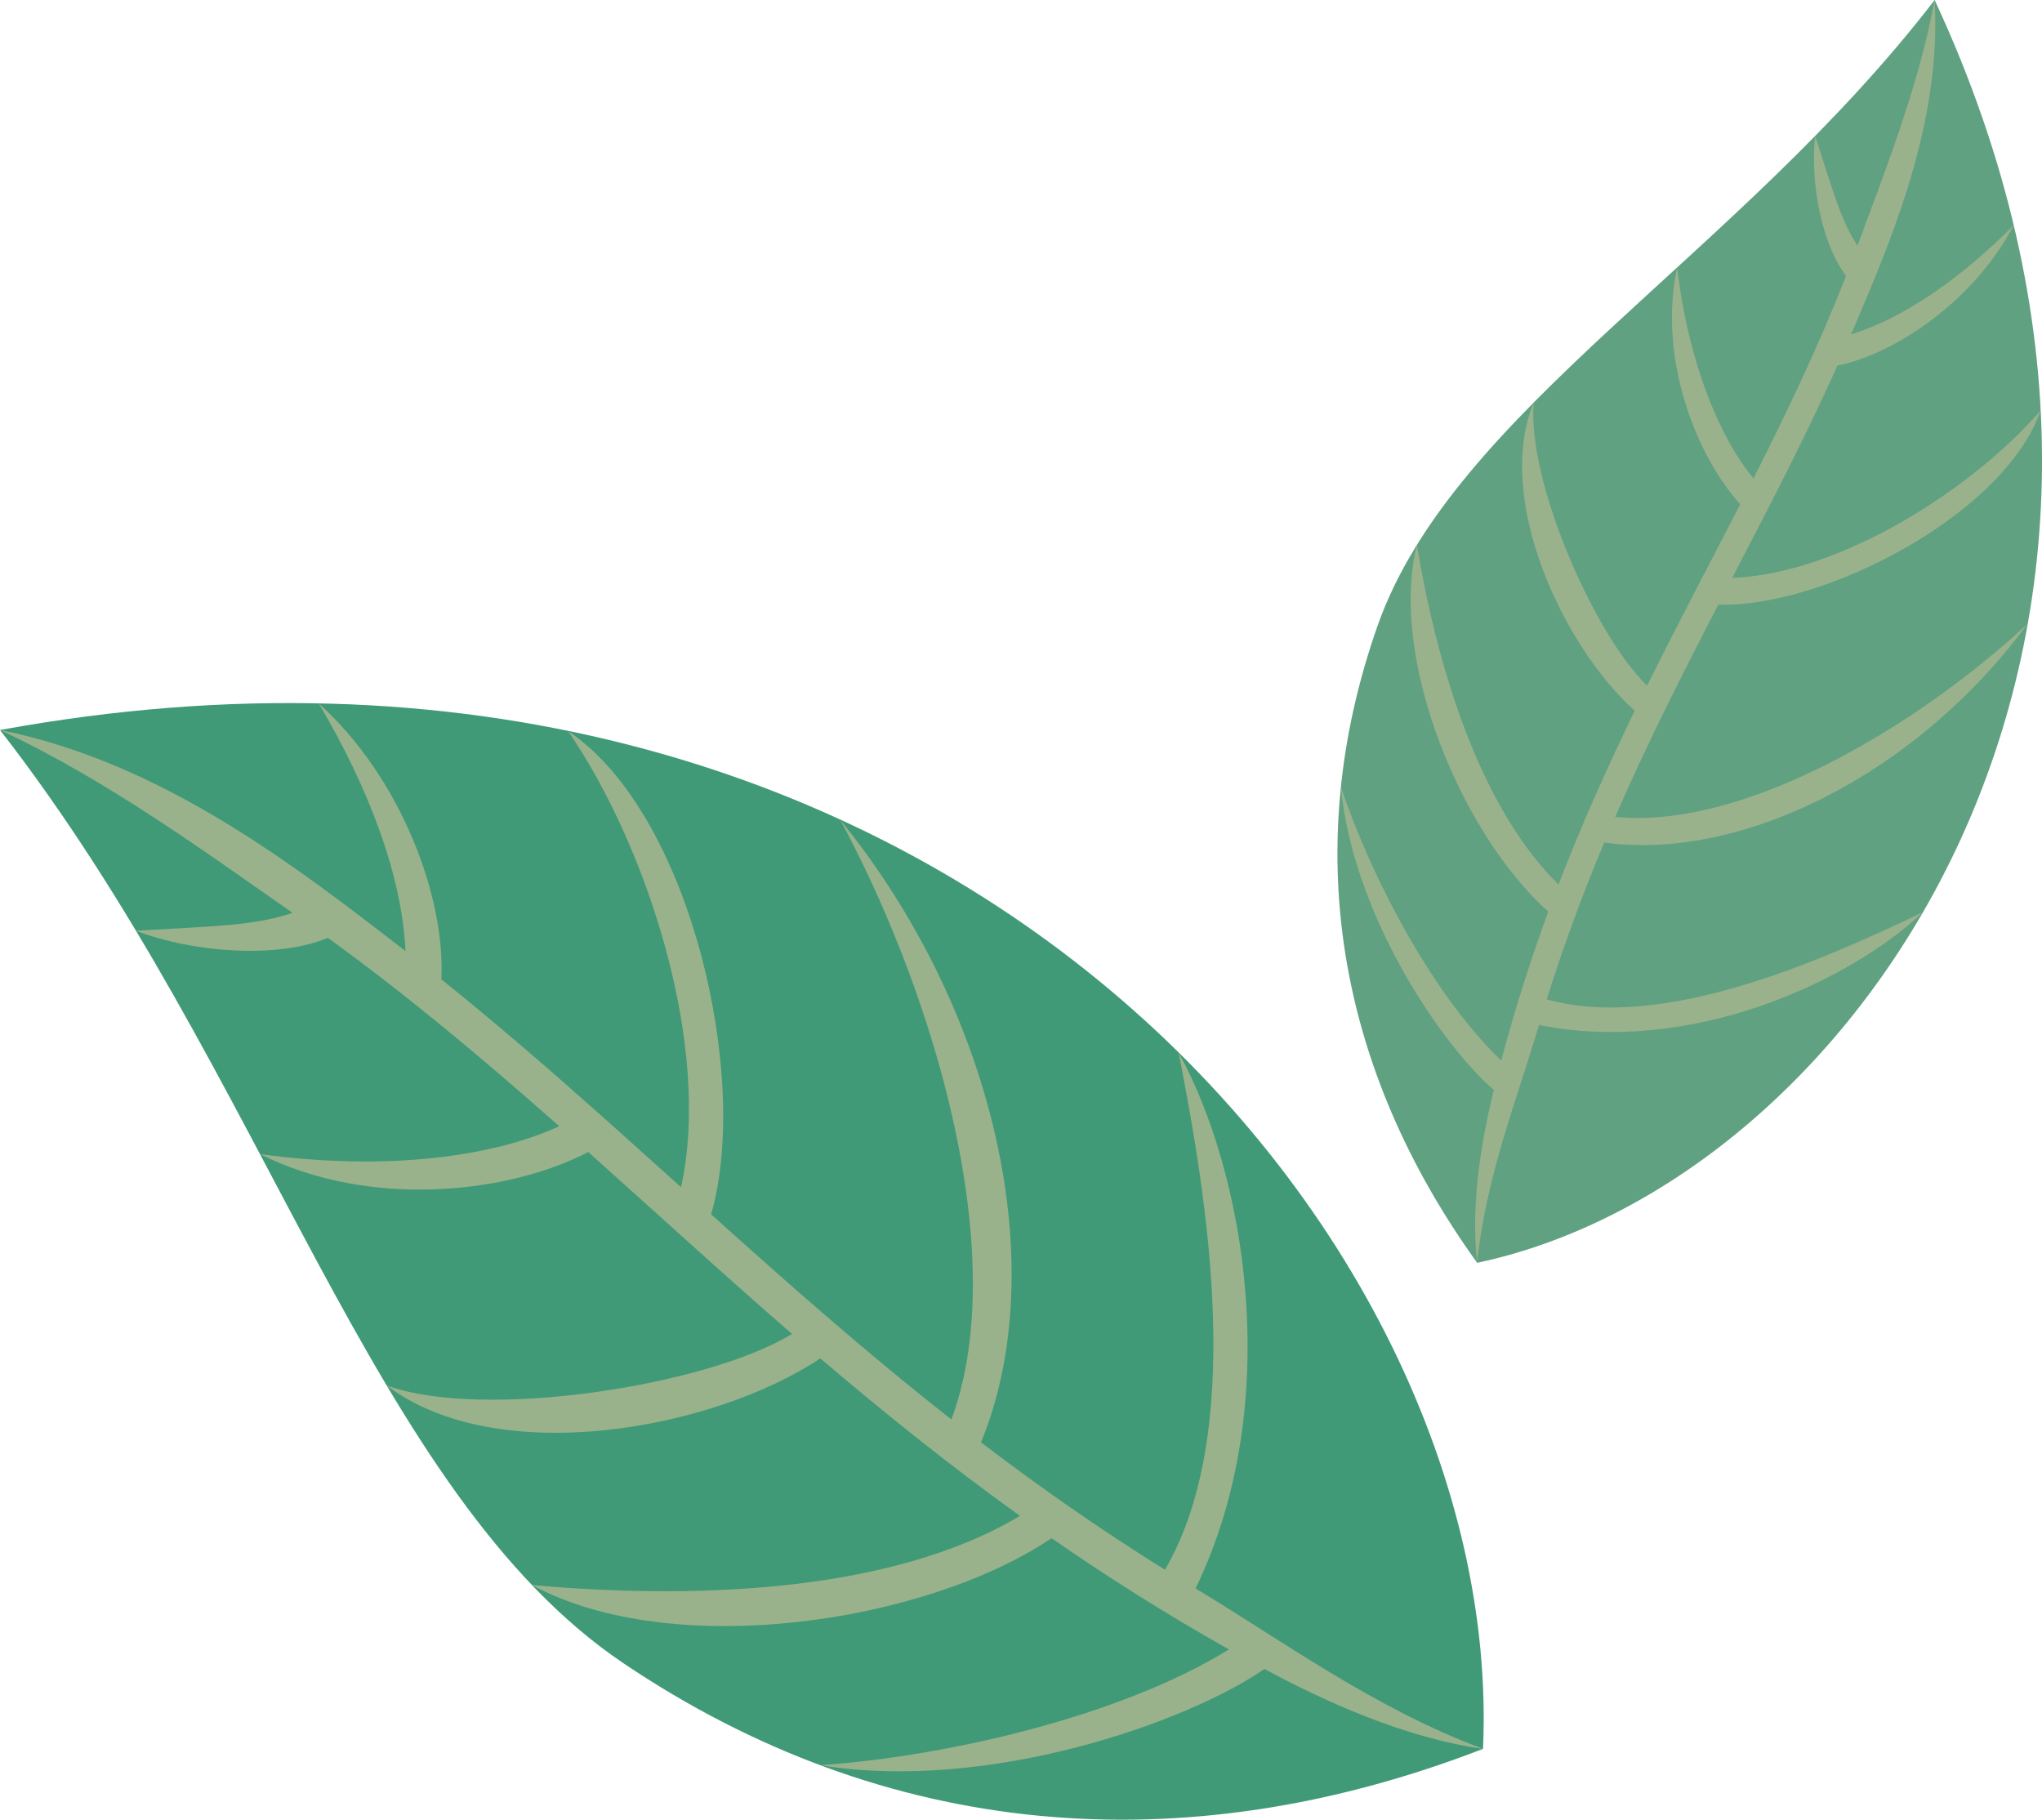
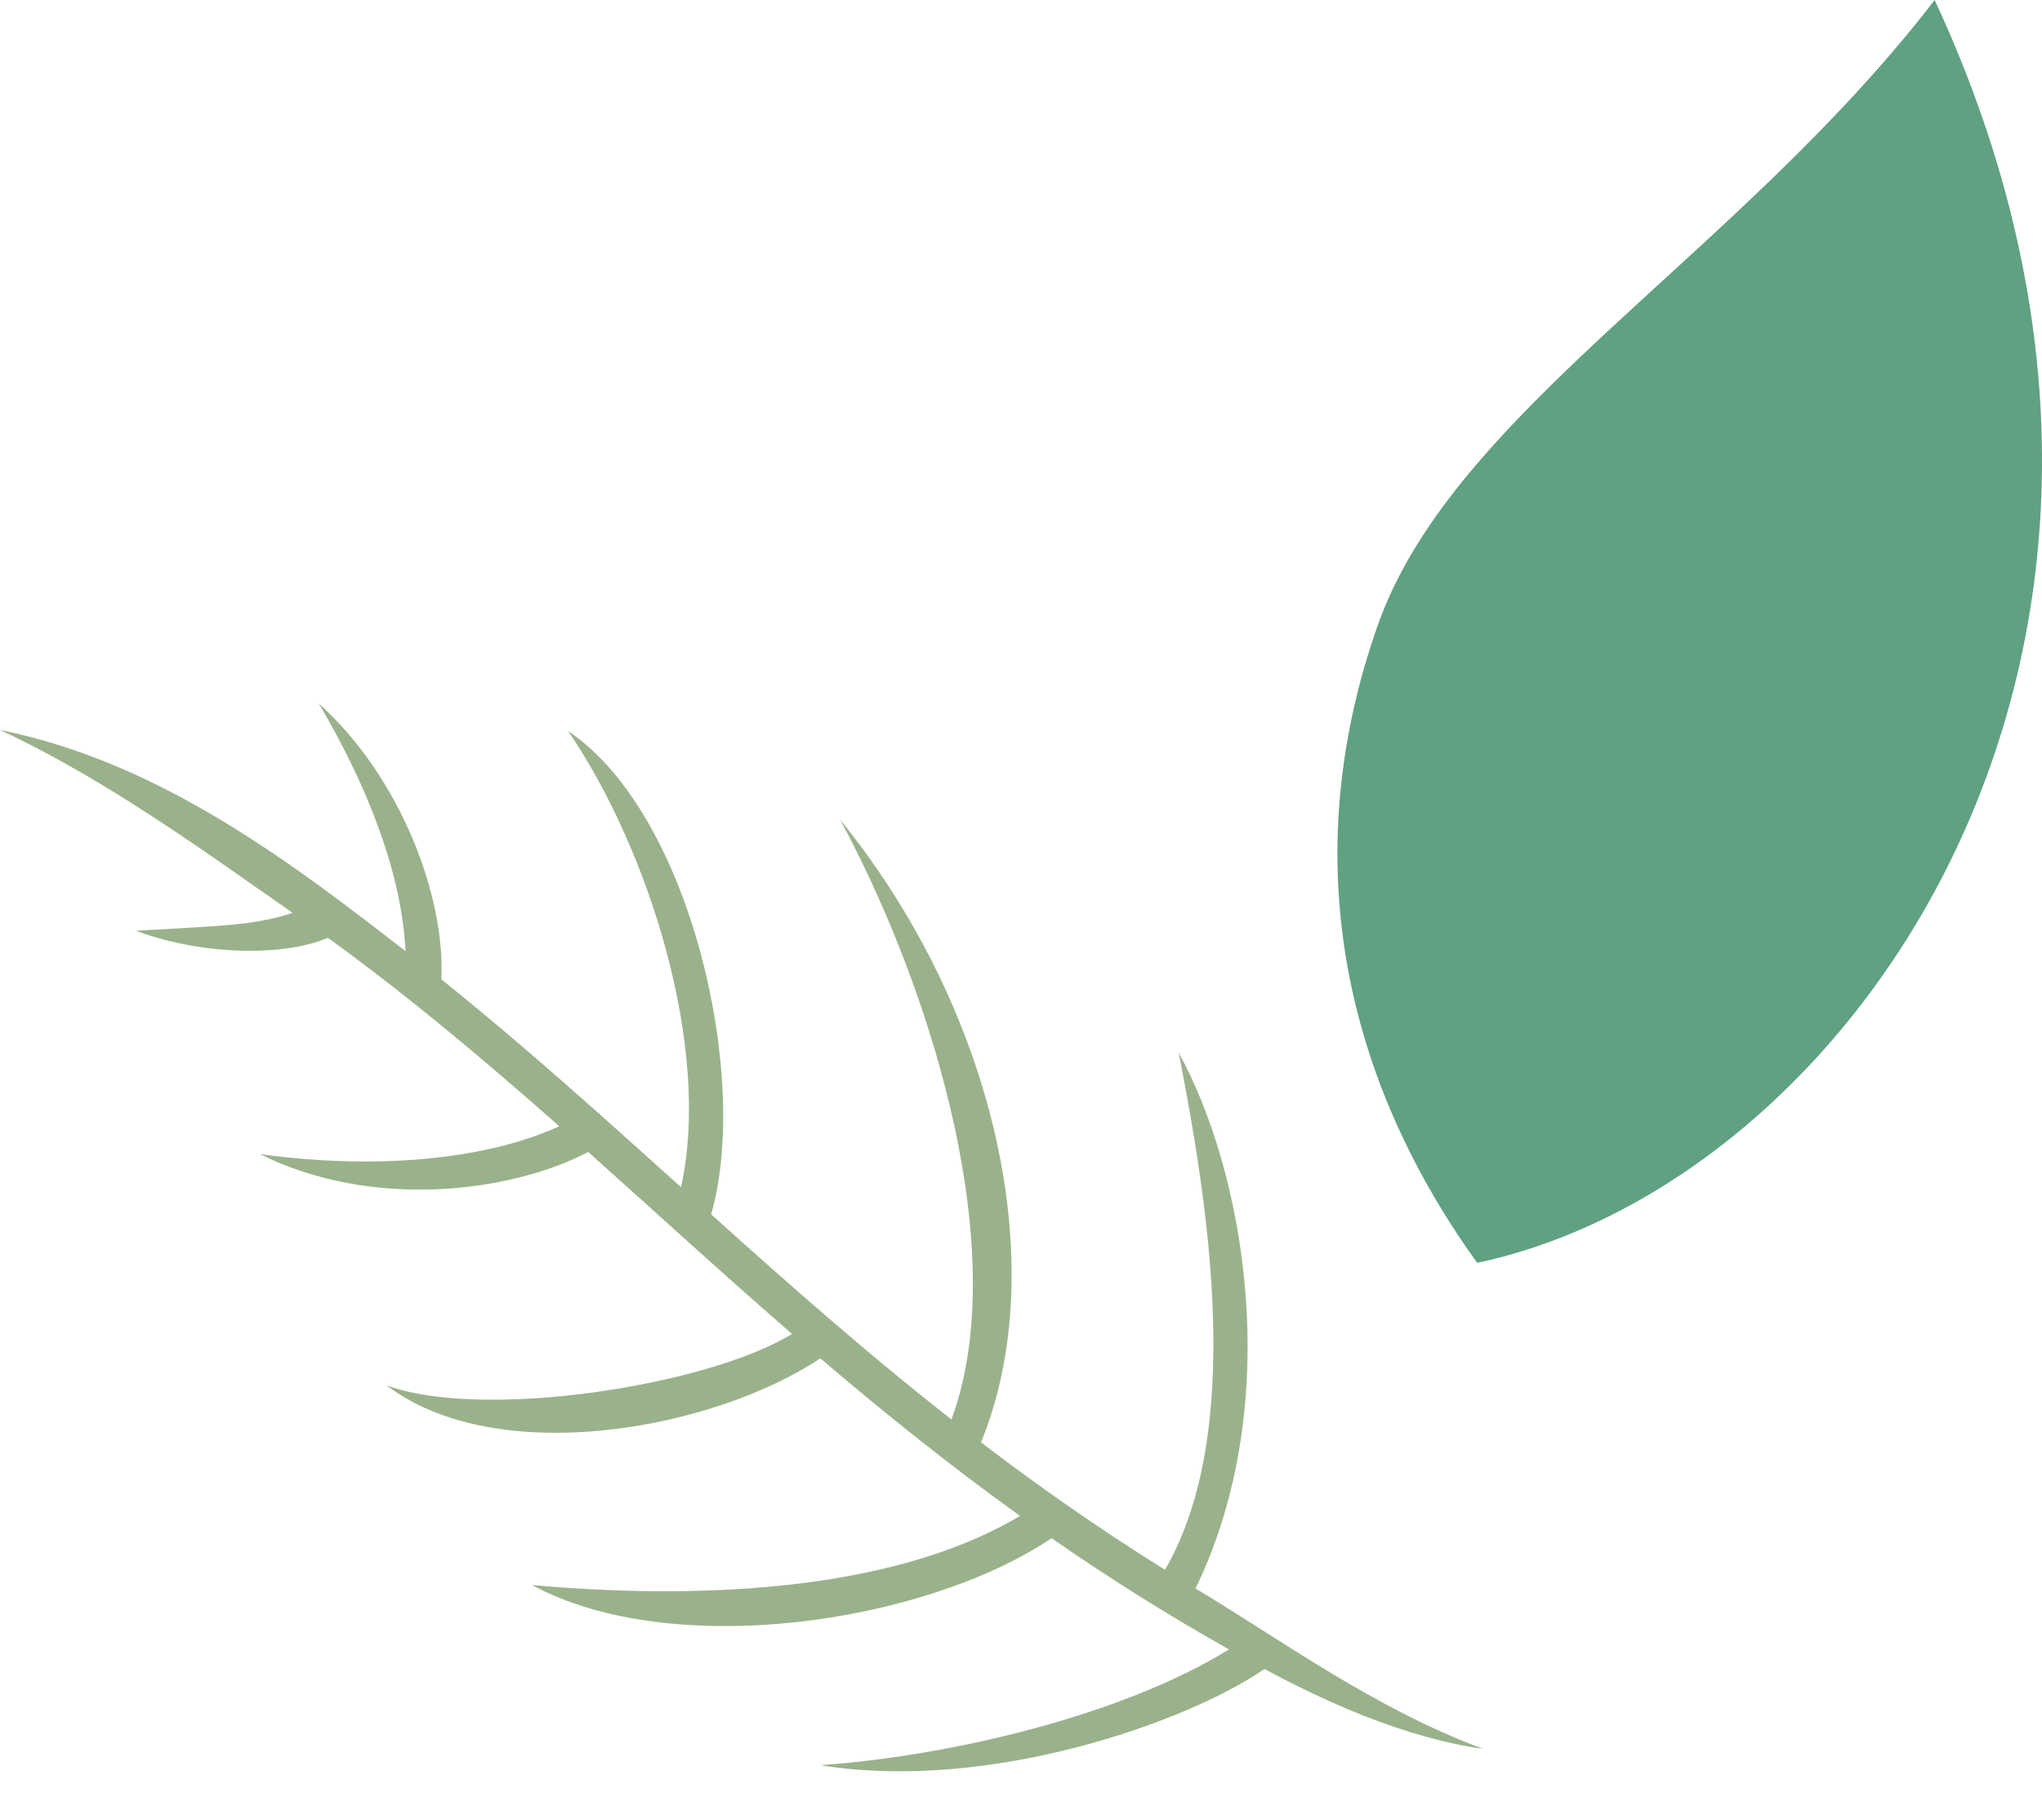
<svg xmlns="http://www.w3.org/2000/svg" id="_レイヤー_2" width="64.885" height="57.815" viewBox="0 0 64.885 57.815">
  <g id="_3回目ロゴイラスト">
-     <path d="m47.123,55.565c-9.564,3.704-19.023,2.864-27.315-2.721C11.8,47.448,8.442,34.052,0,23.194c29.493-5.395,47.874,15.818,47.123,32.37Z" fill="#409a78" fill-rule="evenodd" />
    <path d="m47.123,55.565c-2.515-.353-5.076-1.531-6.945-2.538-2.44,1.687-8.748,3.926-14.113,3.057,4.079-.284,9.566-1.565,12.985-3.678-2.016-1.134-3.881-2.317-5.635-3.534-4.038,2.709-12.056,3.901-16.511,1.488,4.825.436,11.283.327,15.506-2.197-2.269-1.629-4.354-3.309-6.344-5.005-3.39,2.259-10.244,3.538-13.781.86,3.083,1.123,10.205.006,12.882-1.635-1.219-1.059-2.408-2.123-3.585-3.182-.014-.011-.028-.025-.042-.038l-.733-.661c-.707-.637-1.41-1.27-2.115-1.9-2.493,1.302-6.903,1.833-10.432.065.256.036.512.068.77.096,3.23.348,6.467.06,8.741-.98-2.351-2.077-4.746-4.097-7.352-5.987-1.51.643-4.155.511-6.1-.224,2.591-.152,3.77-.161,4.978-.57-2.606-1.81-5.862-4.21-9.297-5.809,5.16,1.03,9.432,4.356,12.885,7.026-.112-2.395-1.159-5.17-2.756-7.868,2.62,2.359,4.029,6.169,3.894,8.764,1.75,1.405,3.428,2.858,5.089,4.337.024.019.047.038.067.059.798.712,1.592,1.428,2.391,2.146l.07.063c.981-4.438-1.042-10.775-3.59-14.495,3.924,2.634,5.794,11.075,4.545,15.356,2.427,2.183,4.912,4.382,7.637,6.519,1.163-3.137.728-7.428-.485-11.595-.774-2.656-1.86-5.251-3.052-7.463,4.985,6.147,6.736,14.293,4.476,19.785,1.819,1.387,3.752,2.744,5.846,4.048,2.549-4.381,1.371-11.643.435-16.432,2.082,3.771,3.411,11.09.537,17.026,2.734,1.641,5.673,3.809,9.133,5.095Z" fill="#9ab28b" />
-     <path d="m46.937,40.123c-4.472-6.214-5.641-13.205-3.163-20.245,2.394-6.799,11.442-11.74,17.7-19.878,9.436,20.294-2.438,37.557-14.537,40.123Z" fill="#60a182" fill-rule="evenodd" />
-     <path d="m46.937,40.123c-.217-1.883.153-3.955.529-5.494-1.677-1.446-4.479-5.582-4.858-9.622.971,2.894,2.927,6.617,5.095,8.691.441-1.669.945-3.239,1.495-4.735-2.715-2.409-5.082-7.977-4.176-11.649.591,3.568,1.883,8.213,4.499,10.79.751-1.945,1.573-3.767,2.424-5.523-2.269-2.025-4.479-6.737-3.209-9.795-.233,2.438,1.912,7.374,3.6,8.999.536-1.08,1.082-2.138,1.626-3.188.005-.012.013-.025.019-.037l.34-.654c.327-.63.653-1.257.976-1.885-1.409-1.557-2.621-4.643-2.006-7.524.022.191.047.383.075.574.355,2.399,1.171,4.683,2.349,6.131,1.059-2.088,2.068-4.198,2.945-6.436-.748-.97-1.15-2.906-.984-4.449.596,1.843.824,2.694,1.346,3.489.818-2.223,1.941-5.025,2.451-7.807.225,3.921-1.376,7.632-2.656,10.628,1.709-.531,3.517-1.808,5.167-3.469-1.212,2.336-3.7,4.069-5.6,4.459-.686,1.528-1.421,3.013-2.178,4.491-.009.021-.019.041-.03.06-.365.71-.732,1.418-1.102,2.131l-.032.062c3.391-.125,7.589-2.776,9.798-5.315-1.166,3.329-6.913,6.266-10.241,6.167-1.121,2.163-2.244,4.372-3.276,6.742,2.485.251,5.503-.869,8.285-2.528,1.774-1.058,3.445-2.33,4.819-3.606-3.505,4.756-9.061,7.55-13.453,6.949-.66,1.575-1.278,3.226-1.827,4.983,3.644,1.019,8.669-1.196,11.953-2.771-2.334,2.212-7.372,4.547-12.199,3.585-.672,2.283-1.687,4.814-1.966,7.555Z" fill="#9ab28b" />
+     <path d="m46.937,40.123c-4.472-6.214-5.641-13.205-3.163-20.245,2.394-6.799,11.442-11.74,17.7-19.878,9.436,20.294-2.438,37.557-14.537,40.123" fill="#60a182" fill-rule="evenodd" />
  </g>
</svg>